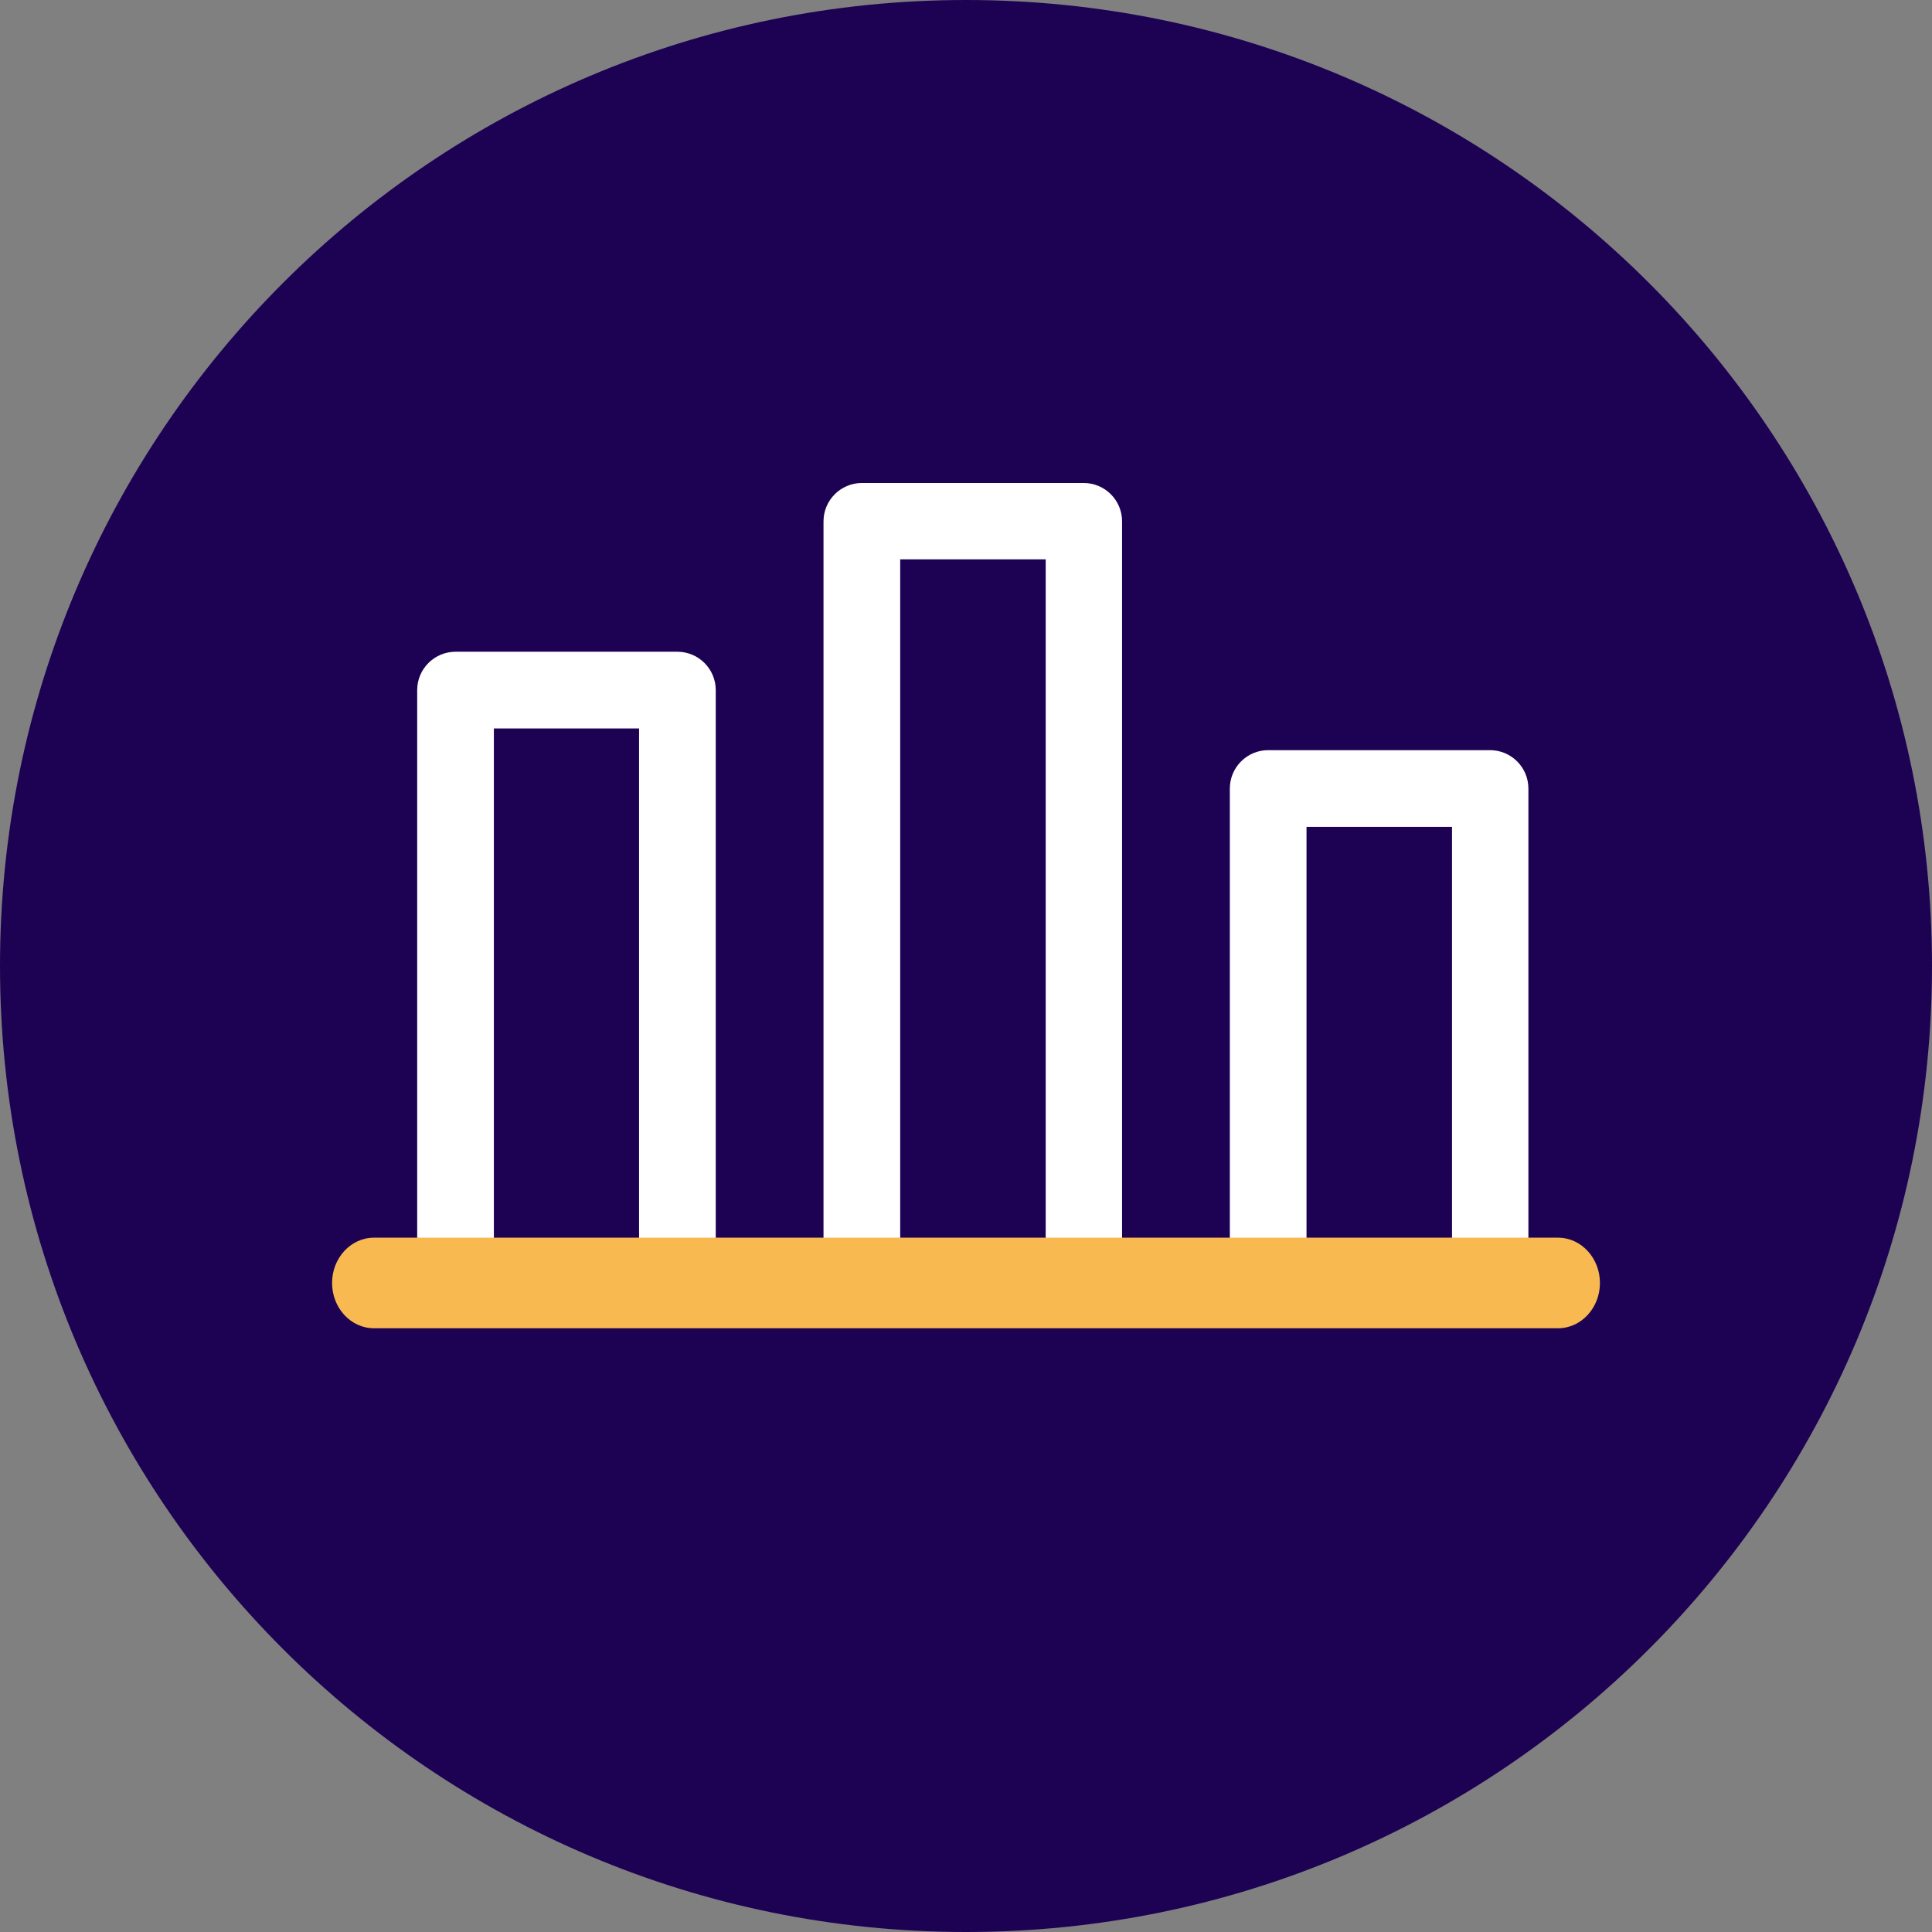
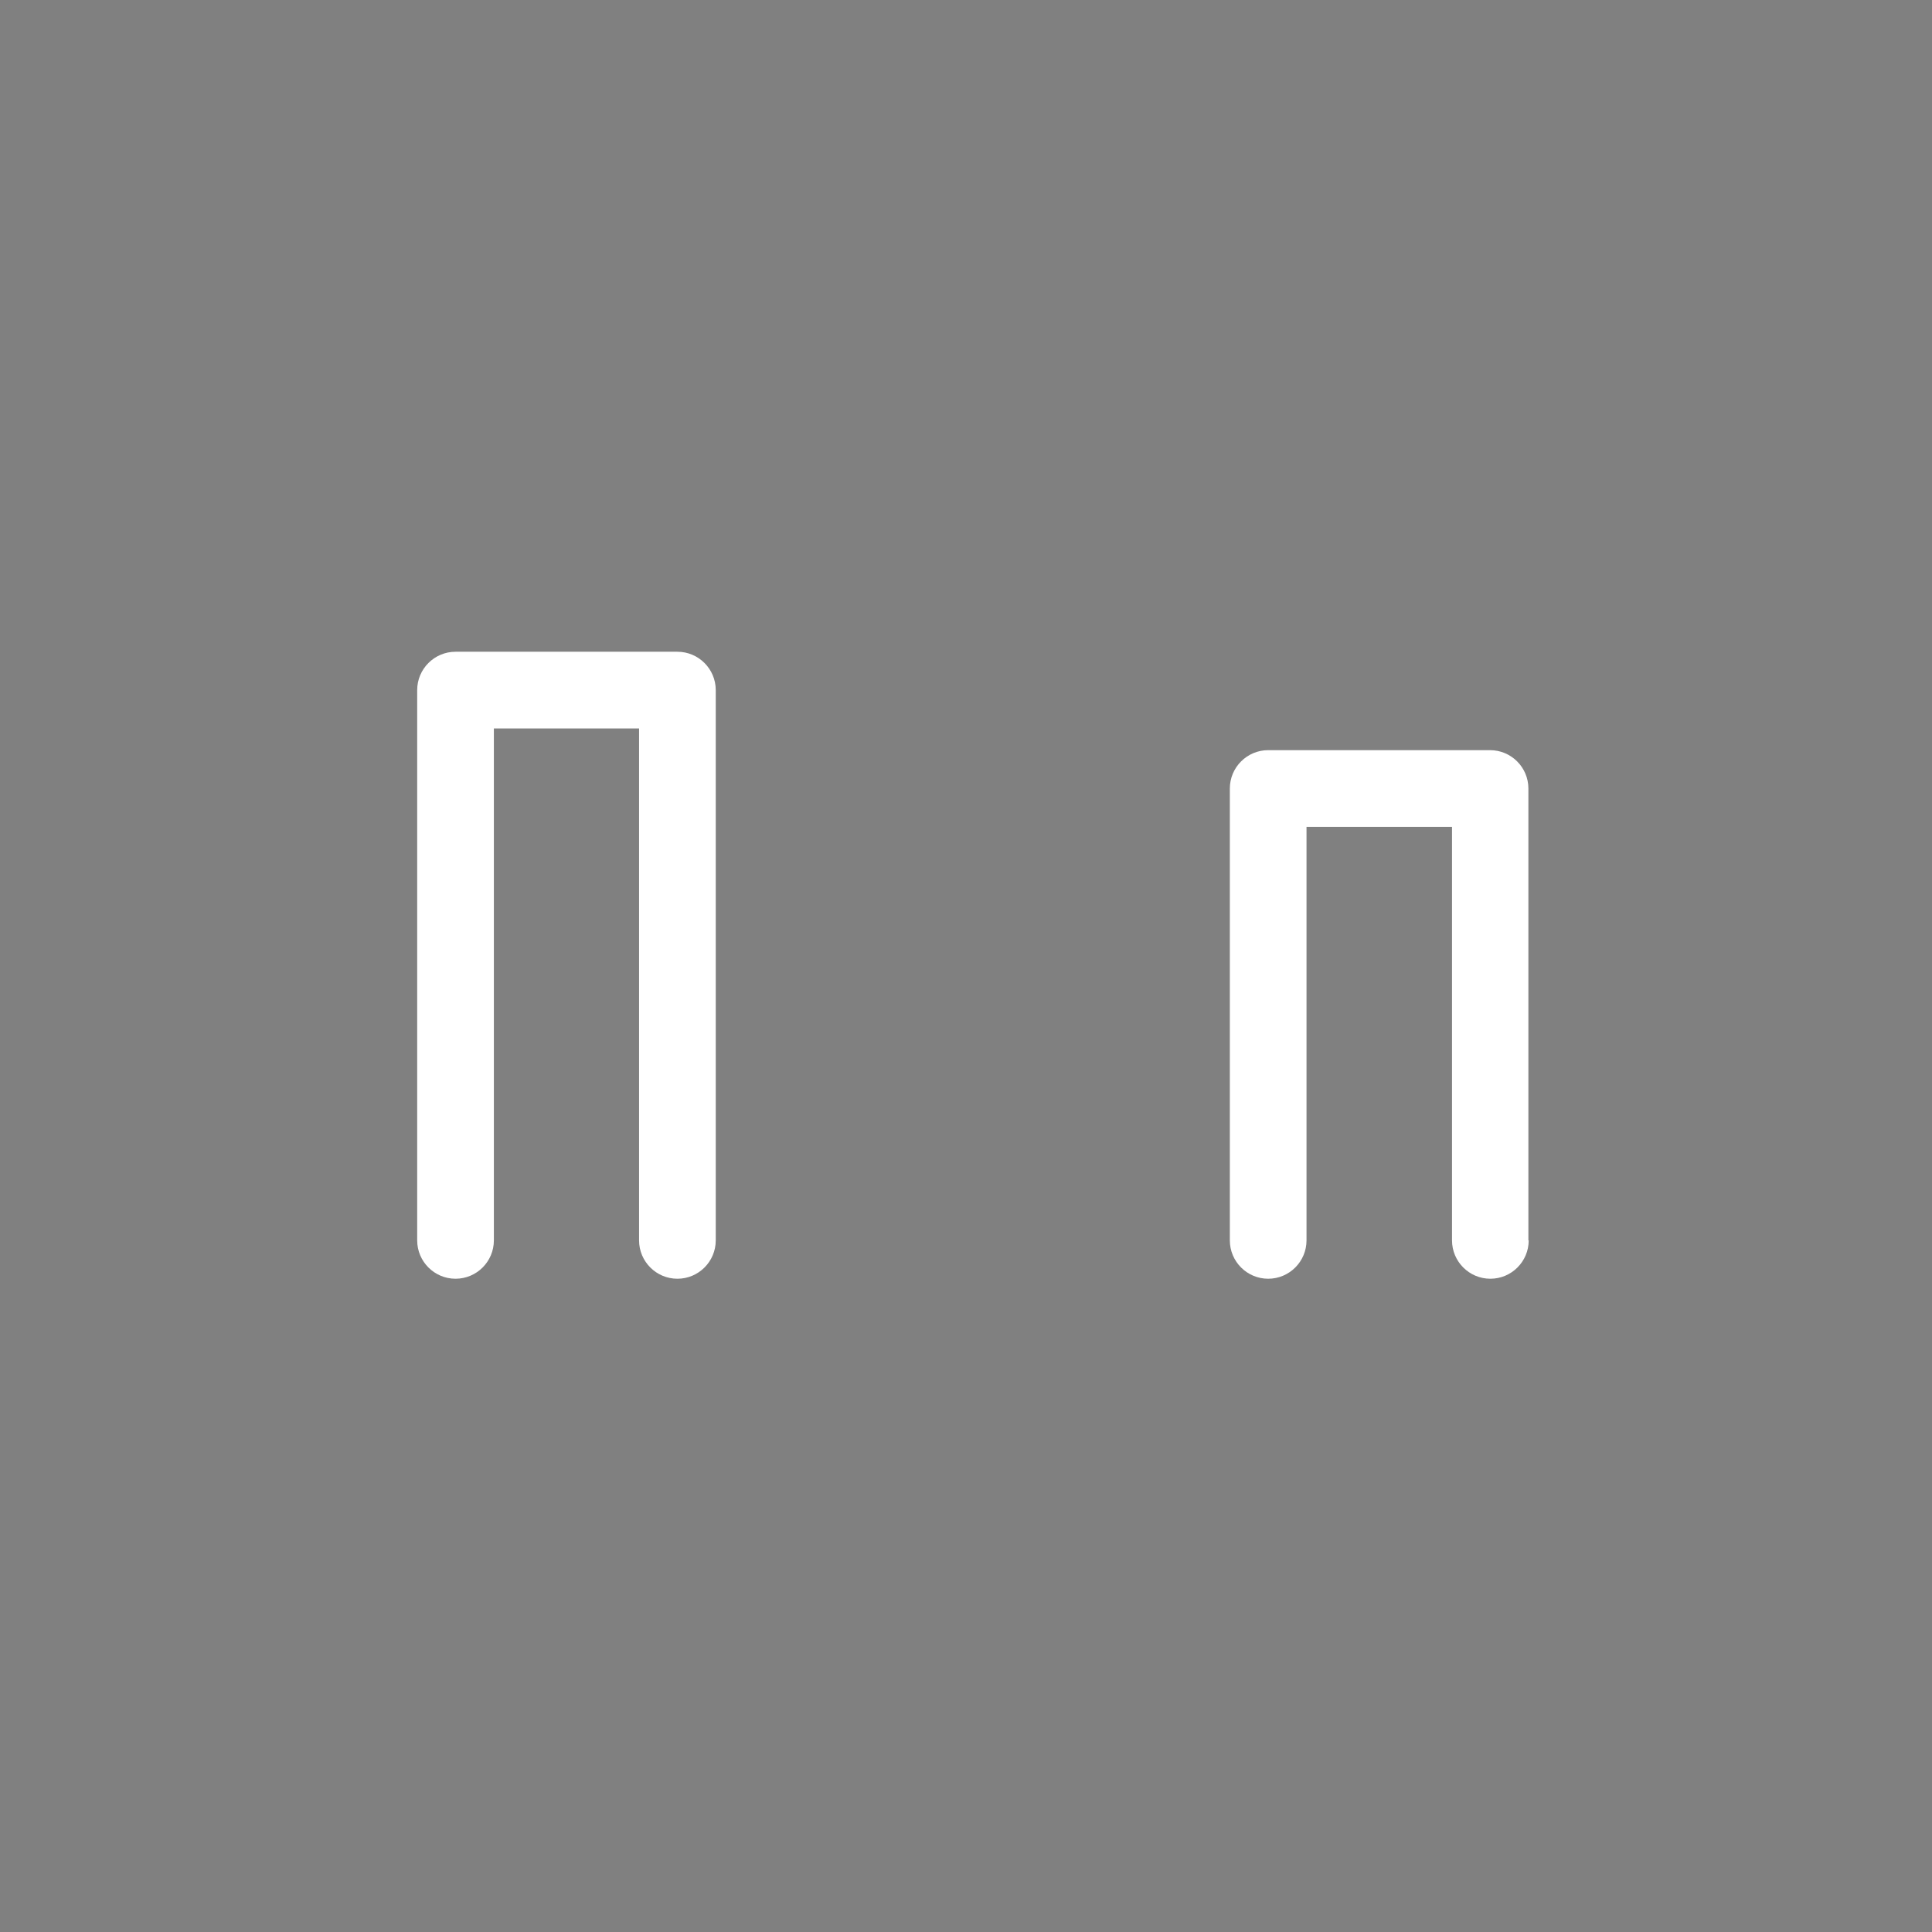
<svg xmlns="http://www.w3.org/2000/svg" width="64" height="64" viewBox="0 0 64 64" fill="none">
  <rect x="0" y="0" width="64" height="64" fill="#808080" stroke="none" />
-   <path d="M32 0C49.67 0 64 14.33 64 32C64 49.67 49.67 64 32 64C14.33 64 0 49.67 0 32C0 14.33 14.33 0 32 0Z" fill="#1D0254" />
-   <path d="M37.18 41.09C37.18 41.79 36.61 42.36 35.91 42.36C35.21 42.36 34.64 41.79 34.64 41.09V18.53H29.82V41.09C29.82 41.79 29.25 42.36 28.55 42.36C27.85 42.36 27.28 41.79 27.28 41.09V17.27C27.28 16.57 27.85 16 28.55 16H35.9C36.6 16 37.17 16.57 37.17 17.27V41.09H37.18Z" fill="white" />
  <path d="M50.64 41.09C50.64 41.79 50.07 42.36 49.37 42.36C48.67 42.36 48.1 41.79 48.1 41.09V27.39H43.28V41.09C43.28 41.79 42.71 42.36 42.01 42.36C41.31 42.36 40.74 41.79 40.74 41.09V26.12C40.74 25.42 41.31 24.85 42.01 24.85H49.36C50.06 24.85 50.63 25.42 50.63 26.12V41.09H50.64Z" fill="white" />
  <path d="M23.71 41.09C23.71 41.79 23.14 42.36 22.44 42.36C21.74 42.36 21.17 41.79 21.17 41.09V24.13H16.36V41.09C16.36 41.79 15.79 42.36 15.09 42.36C14.39 42.36 13.82 41.79 13.82 41.09V22.86C13.82 22.16 14.39 21.59 15.09 21.59H22.44C23.14 21.59 23.71 22.16 23.71 22.86V41.09Z" fill="white" />
-   <path d="M12.386 44C11.622 44 11 43.327 11 42.5C11 41.673 11.622 41 12.386 41H51.614C52.378 41 53 41.673 53 42.5C53 43.327 52.378 44 51.614 44H12.386Z" fill="#F8B951" />
</svg>